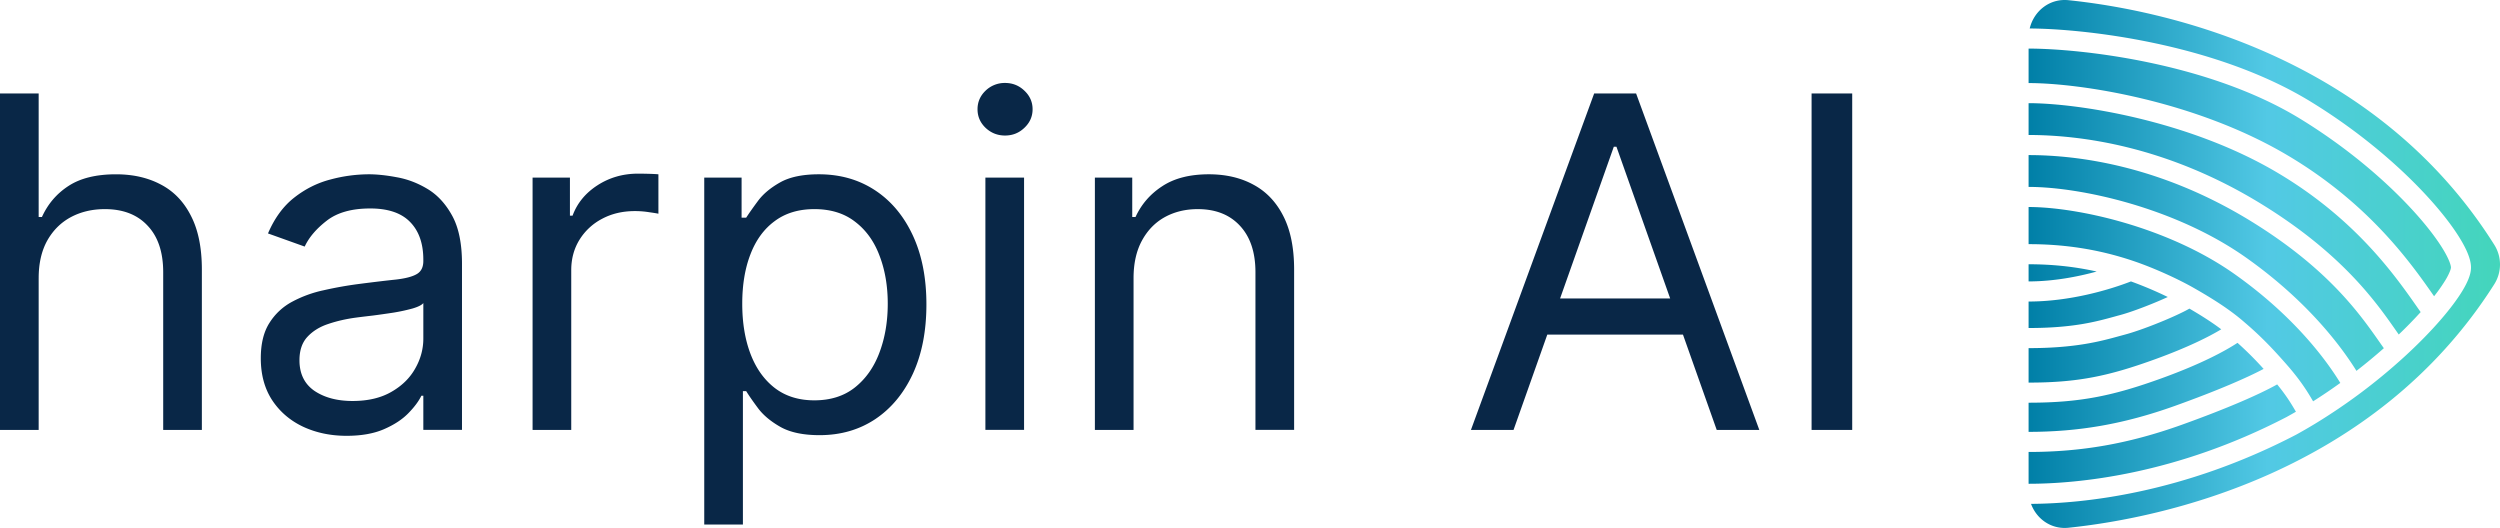
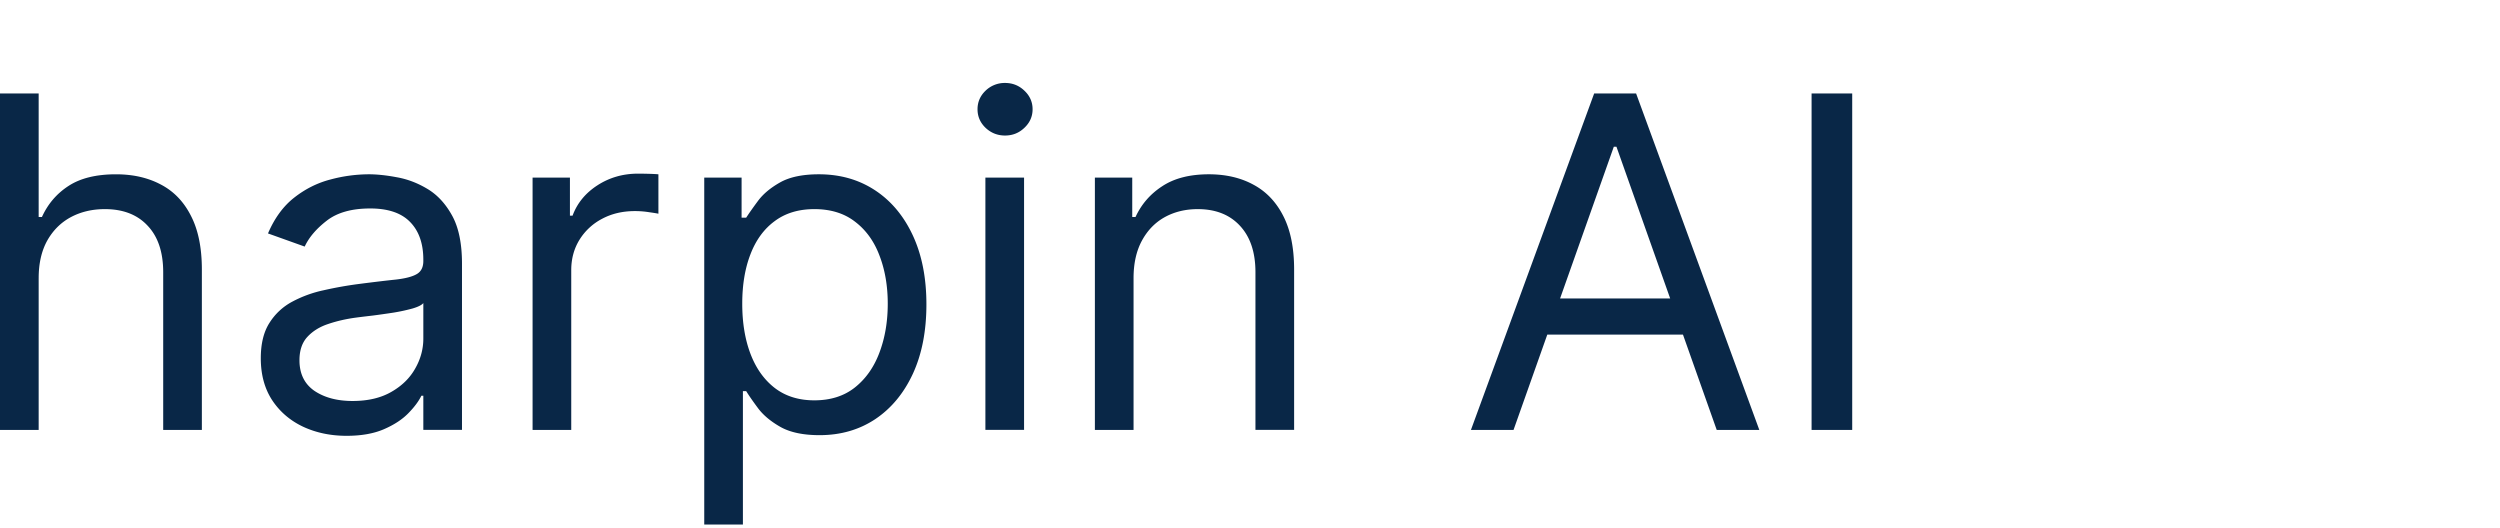
<svg xmlns="http://www.w3.org/2000/svg" width="322" height="68" fill="none">
  <g clip-path="url(#clip0_1693_712)">
-     <path fill-rule="evenodd" clip-rule="evenodd" d="M266.421.025c11.879 1.224 39.385 6.896 54.853 31.52a4.751 4.751 0 01-.01 5.062c-15.51 24.47-42.994 30.138-54.844 31.367-2.214.23-4.1-1.114-4.823-3.075 6.735-.039 19.587-1.346 34.105-8.889l.013-.006.013-.008a67.105 67.105 0 002.421-1.399 74.37 74.37 0 0011.495-8.611c1.852-1.692 3.459-3.343 4.762-4.852 1.158-1.341 2.092-2.588 2.746-3.665.326-.538.595-1.055.786-1.535.185-.465.328-.975.328-1.478 0-.615-.193-1.271-.454-1.897-.271-.648-.658-1.364-1.14-2.127-.965-1.527-2.363-3.32-4.131-5.236-3.537-3.836-8.626-8.242-14.881-12.078-12.504-7.67-29.54-9.424-36.234-9.45.545-2.26 2.574-3.892 4.995-3.643zm-5.139 6.234v4.44c6.664 0 21.425 2.264 33.285 9.266 10.6 6.259 16.011 13.988 18.943 18.192a20.884 20.884 0 001.434-2.034 8 8 0 00.594-1.147c.127-.322.145-.483.145-.52 0-.114-.047-.4-.255-.897-.198-.474-.507-1.059-.938-1.74-.861-1.361-2.154-3.03-3.845-4.864-3.382-3.666-8.287-7.92-14.333-11.627-12.004-7.363-28.636-9.069-35.03-9.07zm0 7.03v4.097c6.674 0 17.854 1.411 30.06 8.936 10.367 6.392 14.714 12.61 17.251 16.24l.366.523a55.41 55.41 0 002.822-2.888l-.359-.513h-.001c-2.919-4.18-8.039-11.508-18.165-17.486-11.373-6.715-25.653-8.909-31.974-8.91zm0 6.687v4.097c6.716 0 18.963 2.686 28.079 9.154 7.85 5.569 12.165 11.348 14.15 14.54a73.28 73.28 0 003.528-2.918c-.18-.253-.366-.52-.562-.798-2.537-3.623-6.602-9.426-16.488-15.522-11.711-7.22-22.396-8.553-28.707-8.553zm0 6.687v4.783c4.357 0 8.817.577 13.569 2.192 2.525.858 5.62 2.253 7.741 3.465 2.165 1.237 4.56 2.703 6.525 4.43 2.287 1.944 3.873 3.68 5.421 5.44 1.788 2.033 2.714 3.55 3.39 4.717a70.425 70.425 0 003.503-2.368c-1.778-2.904-5.882-8.531-13.562-13.98-8.615-6.112-20.319-8.678-26.587-8.679zm0 7.373v2.21c3.176 0 6.287-.59 8.77-1.273-3-.672-5.9-.936-8.77-.937zm0 4.801v3.411c5.717 0 8.665-.811 11.063-1.47.249-.07.492-.136.732-.2 1.198-.321 3.057-1.005 4.745-1.714.492-.208.962-.414 1.39-.61a48.7 48.7 0 00-4.744-2.007c-2.694 1.05-7.814 2.59-13.186 2.59zm0 6.002v4.44c6.319 0 10.27-.824 16.302-3.01 4.268-1.547 6.962-2.92 8.514-3.854-1.273-.959-2.688-1.843-4.099-2.666a15.69 15.69 0 01-.806.427c-.673.336-1.5.71-2.371 1.076-1.731.728-3.715 1.463-5.078 1.828l-.723.197h-.002c-2.468.68-5.676 1.562-11.737 1.562zm0 7.03v3.754c6.342 0 12.174-.954 18.869-3.354 5.437-1.949 9.284-3.626 11.404-4.755a43.901 43.901 0 00-3.364-3.357c-1.606 1.056-4.639 2.704-9.729 4.549-6.268 2.271-10.517 3.163-17.18 3.163zm0 6.344v4.097c6.339 0 18.929-1.173 33.217-8.593.409-.224.814-.453 1.216-.686-.559-.966-1.218-2.062-2.415-3.521-2.252 1.269-6.457 3.111-12.279 5.198-6.972 2.5-13.098 3.505-19.739 3.505z" fill="url(#paint0_linear_1693_712)" />
    <path d="M4.98 35.822v19.55H0V12.04h4.98v15.91h.422c.76-1.678 1.9-3.01 3.42-3.998 1.533-1.002 3.573-1.502 6.119-1.502 2.209 0 4.143.444 5.803 1.333 1.66.874 2.948 2.221 3.862 4.04C25.535 29.63 26 31.93 26 34.722v20.65h-4.98V35.06c0-2.581-.669-4.577-2.005-5.988-1.323-1.424-3.159-2.137-5.508-2.137-1.632 0-3.095.346-4.39 1.037-1.28.691-2.293 1.7-3.038 3.026-.732 1.326-1.098 2.934-1.098 4.824zm39.669 20.311c-2.054 0-3.918-.388-5.592-1.164-1.675-.79-3.004-1.925-3.989-3.406-.985-1.496-1.477-3.301-1.477-5.417 0-1.862.366-3.371 1.097-4.528a7.753 7.753 0 012.934-2.75 15.371 15.371 0 014.051-1.481 49.26 49.26 0 014.495-.804c1.97-.254 3.567-.445 4.79-.572 1.239-.14 2.14-.373 2.702-.698.577-.324.865-.889.865-1.692v-.17c0-2.087-.57-3.71-1.71-4.866-1.125-1.157-2.834-1.735-5.127-1.735-2.378 0-4.242.522-5.592 1.566-1.351 1.044-2.3 2.158-2.85 3.343l-4.727-1.693c.845-1.975 1.97-3.512 3.377-4.612 1.421-1.115 2.968-1.89 4.643-2.328a19.226 19.226 0 014.98-.677c1.041 0 2.237.127 3.587.381 1.365.24 2.68.74 3.947 1.502 1.28.762 2.342 1.912 3.187 3.45.843 1.537 1.265 3.596 1.265 6.177v21.412h-4.98v-4.4h-.253c-.338.705-.9 1.46-1.688 2.263-.788.804-1.836 1.488-3.145 2.053-1.308.564-2.905.846-4.79.846zm.76-4.486c1.97 0 3.63-.388 4.98-1.163 1.365-.776 2.392-1.778 3.081-3.005.704-1.227 1.055-2.518 1.055-3.872v-4.57c-.21.254-.675.487-1.393.698a23.49 23.49 0 01-2.447.53c-.915.14-1.808.267-2.68.38-.859.099-1.555.183-2.09.254-1.294.17-2.504.444-3.63.825-1.11.367-2.011.924-2.7 1.672-.676.733-1.014 1.735-1.014 3.004 0 1.735.64 3.047 1.92 3.936 1.295.874 2.934 1.311 4.918 1.311zm23.187 3.725V22.873h4.811v4.909h.338c.59-1.608 1.66-2.913 3.207-3.915 1.548-1.001 3.293-1.502 5.234-1.502.366 0 .823.007 1.372.021.548.015.963.036 1.245.064v5.078c-.169-.043-.556-.106-1.16-.19a11.39 11.39 0 00-1.88-.149c-1.575 0-2.982.332-4.22.995a7.49 7.49 0 00-2.912 2.708c-.703 1.142-1.055 2.447-1.055 3.914v20.566h-4.98zm22.111 12.186V22.872h4.81v5.163h.592c.366-.564.872-1.284 1.52-2.158.66-.889 1.603-1.679 2.827-2.37 1.238-.705 2.912-1.058 5.022-1.058 2.73 0 5.136.684 7.218 2.053 2.082 1.368 3.707 3.307 4.875 5.818 1.167 2.51 1.751 5.473 1.751 8.886 0 3.442-.584 6.425-1.751 8.95-1.168 2.511-2.786 4.458-4.854 5.84-2.068 1.368-4.453 2.052-7.154 2.052-2.082 0-3.749-.345-5.001-1.037-1.252-.705-2.216-1.502-2.892-2.39-.675-.903-1.195-1.65-1.561-2.243h-.422v17.18h-4.98zm4.895-28.436c0 2.454.359 4.62 1.077 6.495.717 1.862 1.765 3.322 3.144 4.38 1.379 1.044 3.067 1.566 5.065 1.566 2.082 0 3.819-.55 5.212-1.65 1.407-1.115 2.462-2.61 3.166-4.486.717-1.89 1.076-3.992 1.076-6.305 0-2.285-.352-4.344-1.055-6.178-.69-1.848-1.738-3.308-3.145-4.38-1.392-1.086-3.144-1.63-5.254-1.63-2.026 0-3.729.516-5.107 1.545-1.38 1.016-2.42 2.44-3.123 4.274-.704 1.82-1.056 3.943-1.056 6.369zm31.317 16.249V22.873h4.981V55.37h-4.981zm2.532-37.915c-.97 0-1.807-.331-2.511-.994-.689-.663-1.034-1.46-1.034-2.391s.345-1.728 1.034-2.391a3.538 3.538 0 012.511-.995c.971 0 1.801.332 2.491.995.703.663 1.055 1.46 1.055 2.39 0 .932-.352 1.729-1.055 2.392-.69.663-1.52.994-2.491.994zm16.551 18.365v19.55h-4.981V22.872h4.812v5.078h.422c.759-1.65 1.913-2.976 3.461-3.977 1.547-1.016 3.545-1.524 5.993-1.524 2.195 0 4.115.452 5.761 1.354 1.646.889 2.927 2.243 3.841 4.063.914 1.805 1.372 4.09 1.372 6.855v20.65h-4.981V35.06c0-2.553-.661-4.541-1.983-5.966-1.323-1.439-3.138-2.158-5.445-2.158-1.59 0-3.011.345-4.263 1.037-1.238.69-2.216 1.7-2.933 3.025-.718 1.326-1.076 2.934-1.076 4.824zm48.943 19.551h-5.487l15.87-43.332h5.402l15.869 43.332h-5.486l-12.915-36.477h-.338l-12.915 36.477zm2.026-16.927h22.116V43.1h-22.116v-4.655zm41.594-26.405v43.332h-5.233V12.04h5.233z" fill="#092747" />
  </g>
  <defs>
    <linearGradient id="paint0_linear_1693_712" x1="322.832" y1="34.002" x2="261.282" y2="34.002" gradientUnits="userSpaceOnUse">
      <stop stop-color="#43D6BA" />
      <stop offset=".5" stop-color="#52C9E5" />
      <stop offset="1" stop-color="#007FA7" />
    </linearGradient>
    <clipPath id="clip0_1693_712">
      <path fill="#fff" d="M0 0h322v68H0z" />
    </clipPath>
  </defs>
</svg>